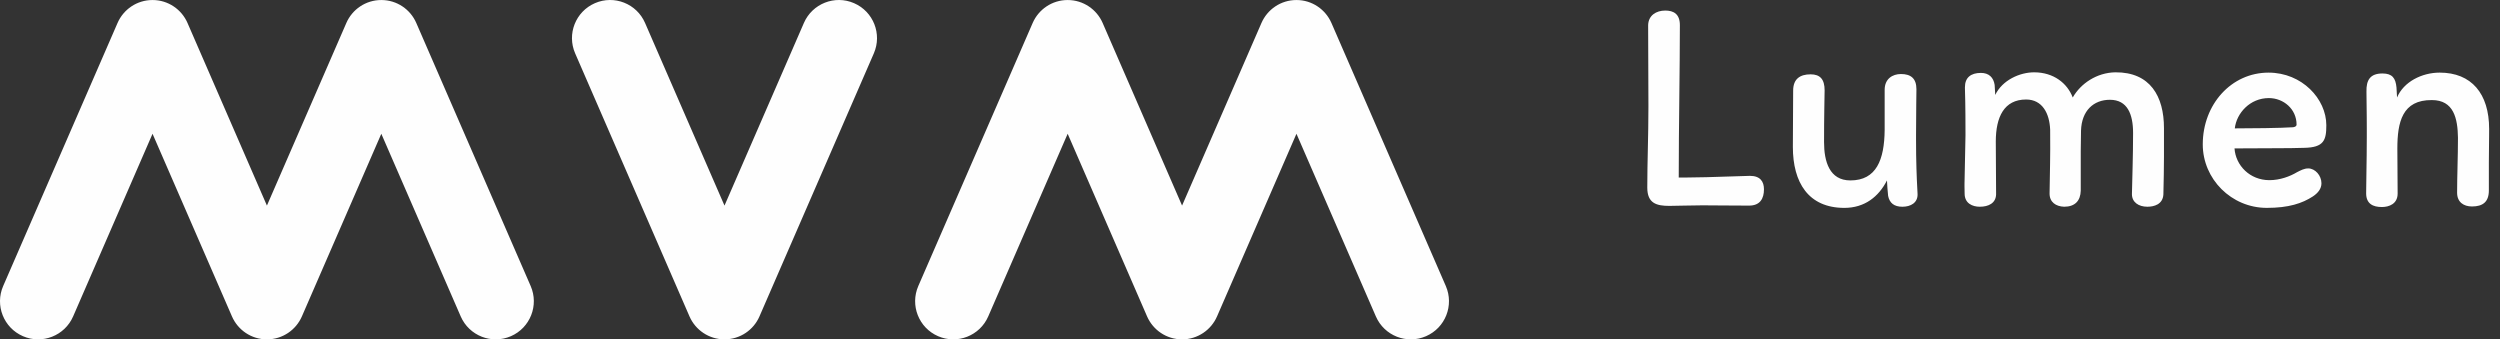
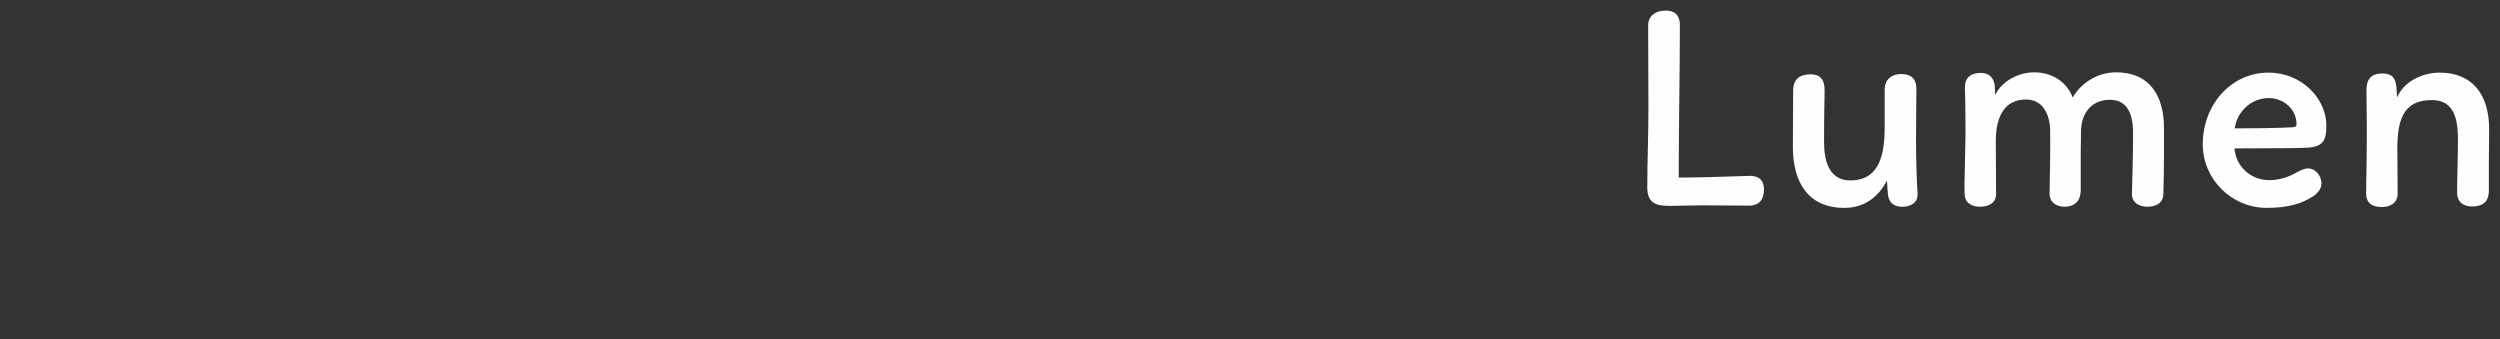
<svg xmlns="http://www.w3.org/2000/svg" width="221px" height="30px" viewBox="0 0 221 30" version="1.1">
  <rect x="0" y="0" width="221" height="30" fill="#333333" stroke="none" />
  <title>MVM-logo</title>
  <g id="Symbols" stroke="none" stroke-width="1" fill="none" fill-rule="evenodd">
    <g id="navMenu" transform="translate(-400, -25)">
      <g id="Group" transform="translate(400, 0)">
        <g transform="translate(0, 25)" id="MVM-logo">
          <g>
            <path d="M168.046,6.544 C168.906,6.544 169.412,6.924 169.412,7.885 C169.412,8.138 169.381,9.95 169.379,11.898 L169.379,12.409 C169.38,12.835 169.382,13.262 169.387,13.675 C169.412,15.395 169.486,16.657 169.513,17.162 C169.537,17.921 168.906,18.276 168.174,18.276 C167.44,18.276 167.036,17.948 166.91,17.315 C166.858,16.861 166.831,16.381 166.809,15.949 C166.074,17.391 164.835,18.377 163.041,18.377 C159.854,18.377 158.489,16.127 158.489,12.992 L158.515,8.011 C158.515,6.976 159.122,6.571 160.058,6.571 C160.891,6.571 161.296,7 161.296,7.986 C161.29,8.331 161.284,8.656 161.279,8.977 L161.269,9.617 C161.256,10.474 161.246,11.365 161.246,12.563 C161.246,14.281 161.725,15.949 163.573,15.949 C165.872,15.949 166.58,14.13 166.604,11.476 L166.604,7.937 C166.604,6.976 167.287,6.544 168.046,6.544 Z M200.54,6.42 C203.498,6.42 205.647,8.744 205.647,11.071 C205.647,12.384 205.445,13.042 203.675,13.069 C202.258,13.119 200.54,13.092 197.531,13.119 C197.632,14.635 198.896,15.926 200.614,15.926 C201.551,15.926 202.436,15.596 203.067,15.216 C203.37,15.066 203.675,14.888 204.052,14.888 C204.661,14.888 205.216,15.519 205.216,16.202 C205.216,16.683 204.913,17.062 204.457,17.365 C203.522,17.972 202.334,18.376 200.387,18.376 C197.252,18.376 194.724,15.825 194.724,12.764 C194.724,9.225 197.252,6.42 200.54,6.42 Z M215.667,6.419 C218.472,6.419 220.04,8.265 220.04,11.4 C220.04,11.659 220.038,11.886 220.036,12.108 L220.032,12.44 C220.025,12.942 220.017,13.482 220.015,14.356 L220.015,16.835 C220.015,17.845 219.485,18.252 218.524,18.252 C217.79,18.252 217.208,17.872 217.208,17.037 C217.208,15.597 217.284,13.776 217.284,12.181 C217.26,10.463 216.907,8.847 214.985,8.847 C212.355,8.82 211.926,10.794 211.926,13.143 L211.951,17.113 C211.951,18.022 211.192,18.301 210.561,18.301 C209.777,18.301 209.168,18.022 209.168,17.088 C209.168,15.832 209.221,14.577 209.225,12.075 L209.225,11.423 C209.224,11.083 209.223,10.722 209.22,10.338 L209.195,8.112 C209.168,7.077 209.523,6.495 210.61,6.495 C211.47,6.495 211.773,6.9 211.85,7.735 L211.899,8.62 C212.481,7.227 214.1,6.419 215.667,6.419 Z M186.996,6.393 C190.08,6.368 191.295,8.517 191.295,11.324 L191.295,13.876 C191.295,14.913 191.27,15.951 191.243,17.19 C191.194,18.073 190.41,18.275 189.828,18.275 C189.044,18.275 188.463,17.871 188.463,17.163 C188.487,15.85 188.564,13.851 188.564,11.753 C188.564,10.085 188.059,8.821 186.516,8.821 C185.074,8.821 184.014,9.782 183.962,11.551 C183.944,12.25 183.94,12.708 183.938,13.372 L183.938,16.86 C183.913,17.745 183.432,18.275 182.471,18.275 C181.739,18.25 181.182,17.871 181.182,17.112 C181.207,14.888 181.259,14.154 181.234,11.475 C181.182,10.035 180.549,8.796 179.109,8.796 C177.162,8.796 176.428,10.339 176.428,12.512 L176.455,17.19 C176.428,17.972 175.77,18.275 175.013,18.275 C174.355,18.275 173.673,17.972 173.673,17.112 C173.673,16.892 173.664,16.731 173.662,16.48 L173.662,16.238 C173.663,16.103 173.666,15.943 173.673,15.746 L173.749,11.956 C173.749,9.068 173.711,8.347 173.702,7.887 L173.7,7.795 L173.7,7.795 L173.7,7.707 L173.7,7.707 C173.7,6.873 174.205,6.445 175.114,6.445 C175.822,6.445 176.226,6.849 176.327,7.507 L176.379,8.392 C177.01,7.076 178.553,6.393 179.817,6.393 C181.535,6.393 182.75,7.354 183.23,8.618 C183.938,7.379 185.352,6.42 186.996,6.393 Z M147.212,0.933 C147.946,0.933 148.501,1.236 148.501,2.222 C148.501,6.141 148.4,11.07 148.4,15.696 L148.672,15.696 C148.697,15.696 148.723,15.696 148.75,15.696 L148.922,15.695 C149.77,15.69 151.319,15.666 154.697,15.546 C155.606,15.546 155.934,16.051 155.934,16.734 C155.934,17.567 155.581,18.176 154.618,18.176 C153.026,18.176 151.434,18.151 150.499,18.151 C149.361,18.151 148.35,18.2 147.567,18.2 C146.428,18.2 145.62,17.971 145.62,16.581 C145.62,14.282 145.721,12.056 145.721,9.402 C145.721,7.102 145.696,3.967 145.696,2.222 C145.721,1.362 146.403,0.933 147.212,0.933 Z M200.565,8.67 C198.896,8.67 197.706,10.008 197.556,11.349 C198.869,11.349 201.652,11.324 202.714,11.248 C202.889,11.221 203.017,11.147 203.017,11.021 C203.017,9.629 201.854,8.67 200.565,8.67 Z" id="Lumen" fill="#FEFEFE" />
-             <path d="M114.607,0.002 C115.988,0.002 117.176,0.835 117.697,2.027 L117.697,2.027 L127.81,25.284 C128.553,26.991 127.769,28.978 126.062,29.719 C124.353,30.463 122.368,29.679 121.627,27.972 L121.627,27.972 L114.607,11.825 L107.585,27.972 C107.066,29.165 105.876,30 104.495,30 C103.109,30 101.923,29.165 101.402,27.972 L101.402,27.972 L94.382,11.825 L87.36,27.972 C86.619,29.679 84.631,30.463 82.925,29.719 C81.218,28.978 80.436,26.991 81.178,25.284 L81.178,25.284 L91.29,2.027 C91.811,0.835 92.999,0.002 94.382,0.002 C95.763,0.002 96.954,0.835 97.472,2.027 L97.472,2.027 L104.495,18.174 L111.515,2.027 C112.036,0.835 113.221,0.002 114.607,0.002 Z M33.708,0.002 C35.092,0.002 36.28,0.835 36.798,2.027 L36.798,2.027 L46.911,25.284 C47.654,26.991 46.87,28.976 45.166,29.719 C43.457,30.463 41.472,29.679 40.728,27.972 L40.728,27.972 L33.708,11.825 L26.686,27.972 C26.167,29.165 24.979,30 23.596,30 C22.213,30 21.025,29.165 20.506,27.972 L20.506,27.972 L13.484,11.825 L6.464,27.972 C5.72,29.679 3.735,30.463 2.028,29.719 C0.319,28.976 -0.462,26.991 0.281,25.284 L0.281,25.284 L10.393,2.027 C10.912,0.835 12.1,0.002 13.484,0.002 C14.867,0.002 16.055,0.835 16.574,2.027 L16.574,2.027 L23.596,18.174 L30.618,2.027 C31.137,0.835 32.325,0.002 33.708,0.002 Z M71.065,2.028 C71.809,0.321 73.794,-0.463 75.501,0.281 C77.207,1.024 77.991,3.009 77.248,4.716 L77.248,4.716 L67.135,27.973 C66.617,29.165 65.429,29.998 64.045,29.998 C62.662,29.998 61.474,29.165 60.953,27.973 L60.953,27.973 L50.843,4.716 C50.1,3.009 50.881,1.024 52.588,0.281 C54.297,-0.463 56.282,0.321 57.023,2.028 L57.023,2.028 L64.045,18.175 Z" id="MVM" fill="#FEFEFE" />
          </g>
        </g>
      </g>
    </g>
  </g>
</svg>